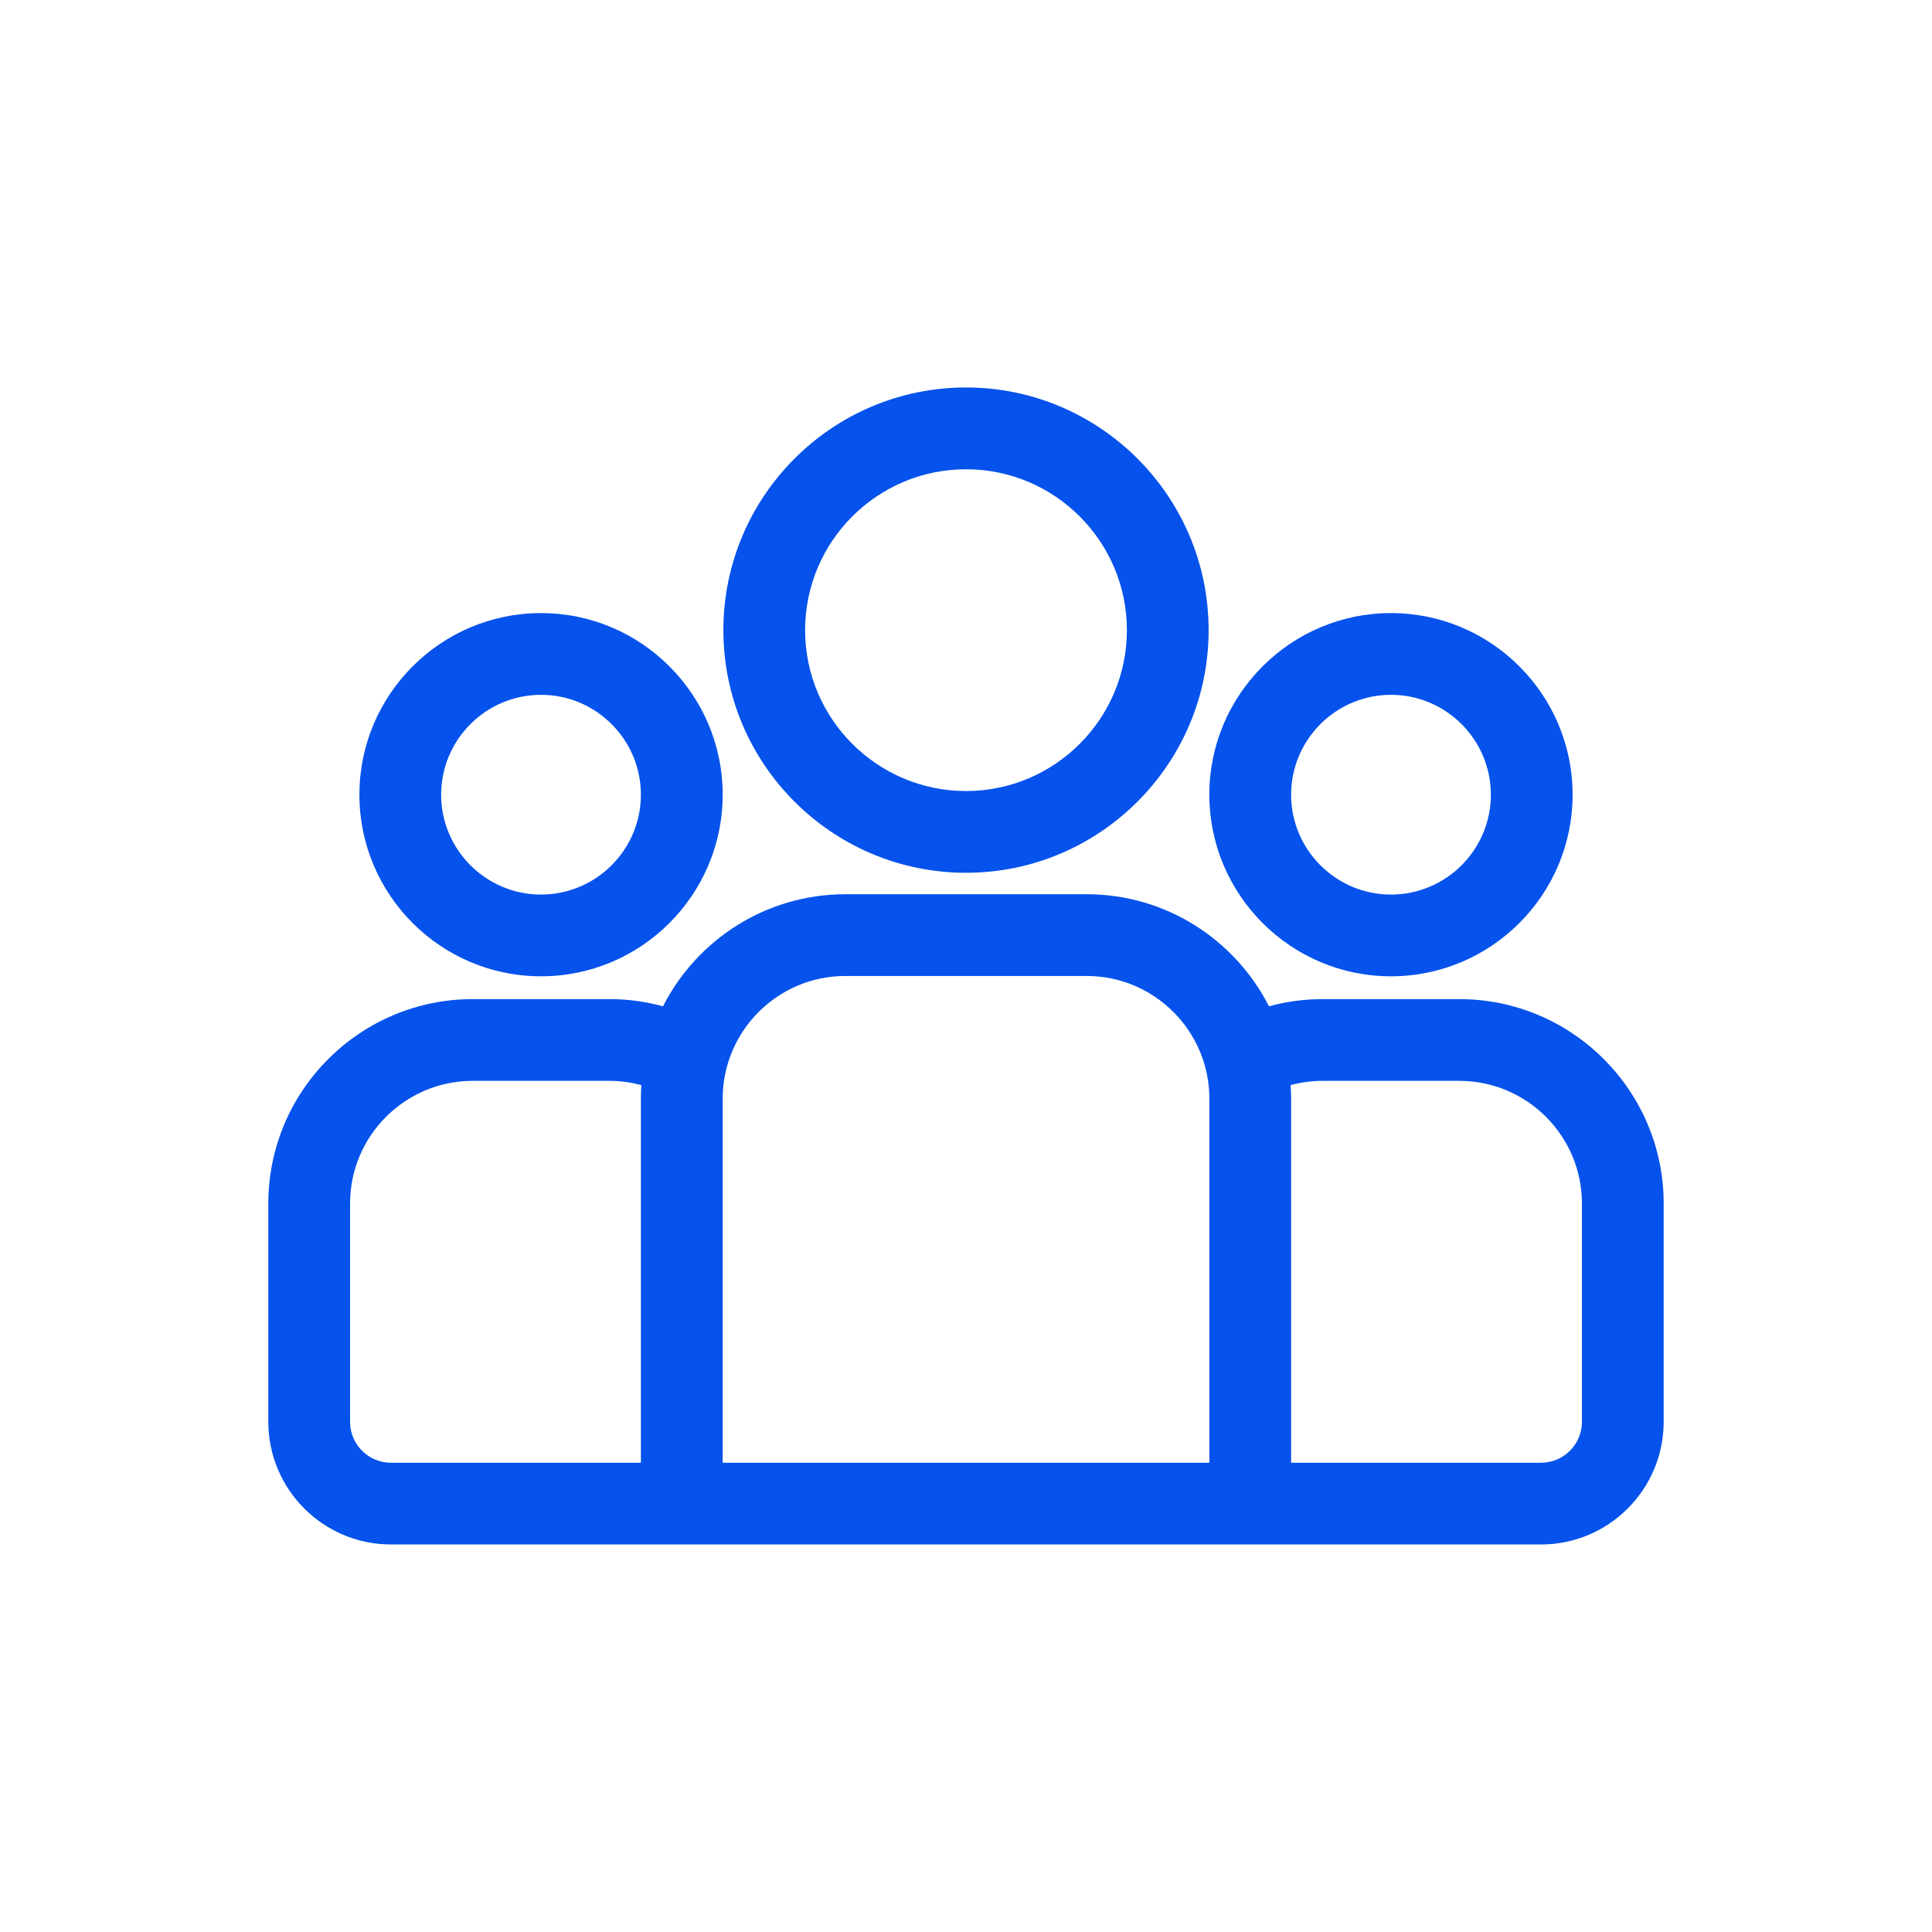
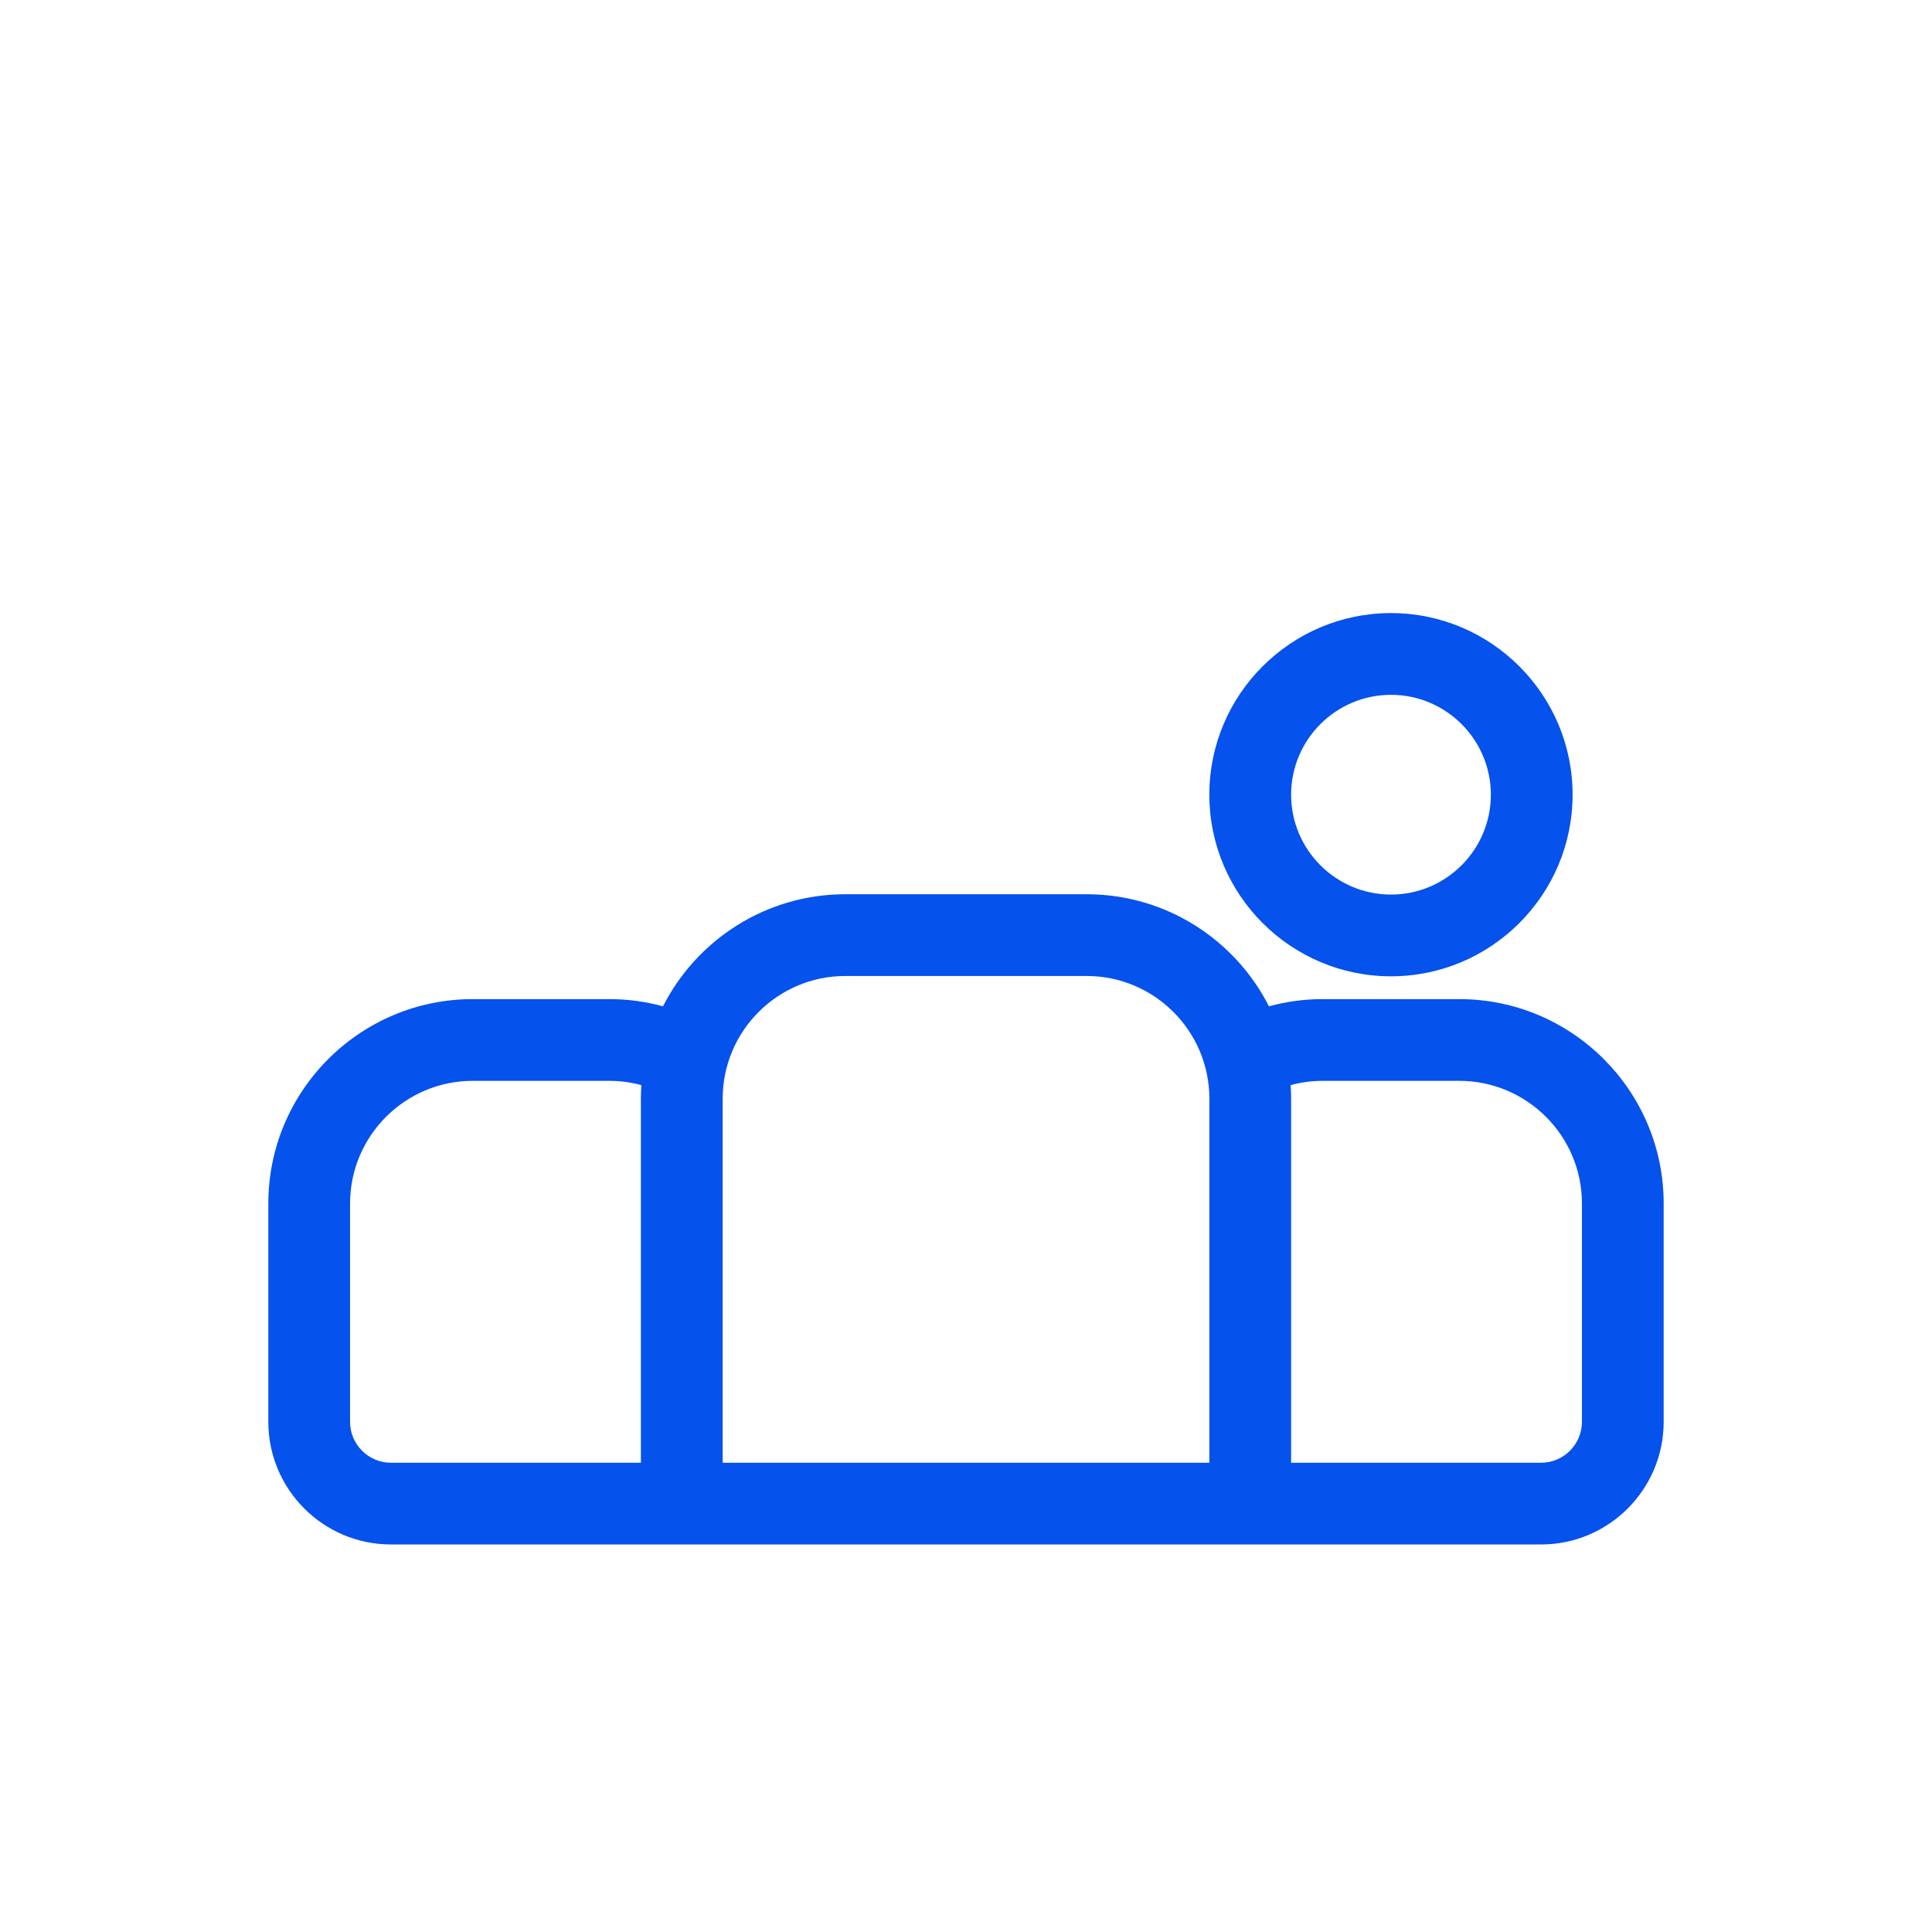
<svg xmlns="http://www.w3.org/2000/svg" width="36" height="36" viewBox="0 0 36 36" fill="none">
  <path d="M27.191 18.617H24.646C24.3 18.617 23.965 18.664 23.645 18.751C23.016 17.513 21.73 16.663 20.249 16.663H15.751C14.27 16.663 12.984 17.513 12.354 18.751C12.035 18.664 11.7 18.617 11.354 18.617H8.809C6.709 18.617 5 20.325 5 22.425V26.494C5 27.754 6.025 28.779 7.285 28.779H28.715C29.975 28.779 31 27.754 31 26.494V22.425C31 20.325 29.291 18.617 27.191 18.617ZM11.942 20.472V27.256H7.285C6.865 27.256 6.523 26.914 6.523 26.494V22.425C6.523 21.165 7.549 20.14 8.809 20.14H11.354C11.56 20.14 11.761 20.168 11.951 20.22C11.946 20.303 11.942 20.387 11.942 20.472ZM22.535 27.256H13.466V20.472C13.466 19.212 14.491 18.186 15.751 18.186H20.249C21.509 18.186 22.535 19.212 22.535 20.472V27.256ZM29.477 26.494C29.477 26.914 29.135 27.256 28.715 27.256H24.058V20.472C24.058 20.387 24.054 20.303 24.049 20.22C24.239 20.168 24.44 20.14 24.646 20.14H27.191C28.451 20.14 29.477 21.165 29.477 22.425V26.494Z" fill="#0552EC" />
-   <path d="M10.081 11.424C8.215 11.424 6.697 12.942 6.697 14.808C6.697 16.674 8.215 18.192 10.081 18.192C11.947 18.192 13.466 16.674 13.466 14.808C13.466 12.942 11.947 11.424 10.081 11.424ZM10.081 16.669C9.055 16.669 8.22 15.834 8.22 14.808C8.22 13.782 9.055 12.947 10.081 12.947C11.107 12.947 11.942 13.782 11.942 14.808C11.942 15.834 11.107 16.669 10.081 16.669Z" fill="#0552EC" />
-   <path d="M18 7.22C15.507 7.22 13.479 9.248 13.479 11.742C13.479 14.235 15.507 16.263 18 16.263C20.493 16.263 22.521 14.235 22.521 11.742C22.521 9.248 20.493 7.22 18 7.22ZM18 14.74C16.347 14.74 15.002 13.395 15.002 11.742C15.002 10.088 16.347 8.744 18 8.744C19.653 8.744 20.998 10.088 20.998 11.742C20.998 13.395 19.653 14.74 18 14.74Z" fill="#0552EC" />
  <path d="M25.919 11.424C24.053 11.424 22.534 12.942 22.534 14.808C22.535 16.674 24.053 18.192 25.919 18.192C27.785 18.192 29.303 16.674 29.303 14.808C29.303 12.942 27.785 11.424 25.919 11.424ZM25.919 16.669C24.893 16.669 24.058 15.834 24.058 14.808C24.058 13.782 24.893 12.947 25.919 12.947C26.945 12.947 27.78 13.782 27.78 14.808C27.78 15.834 26.945 16.669 25.919 16.669Z" fill="#0552EC" />
</svg>